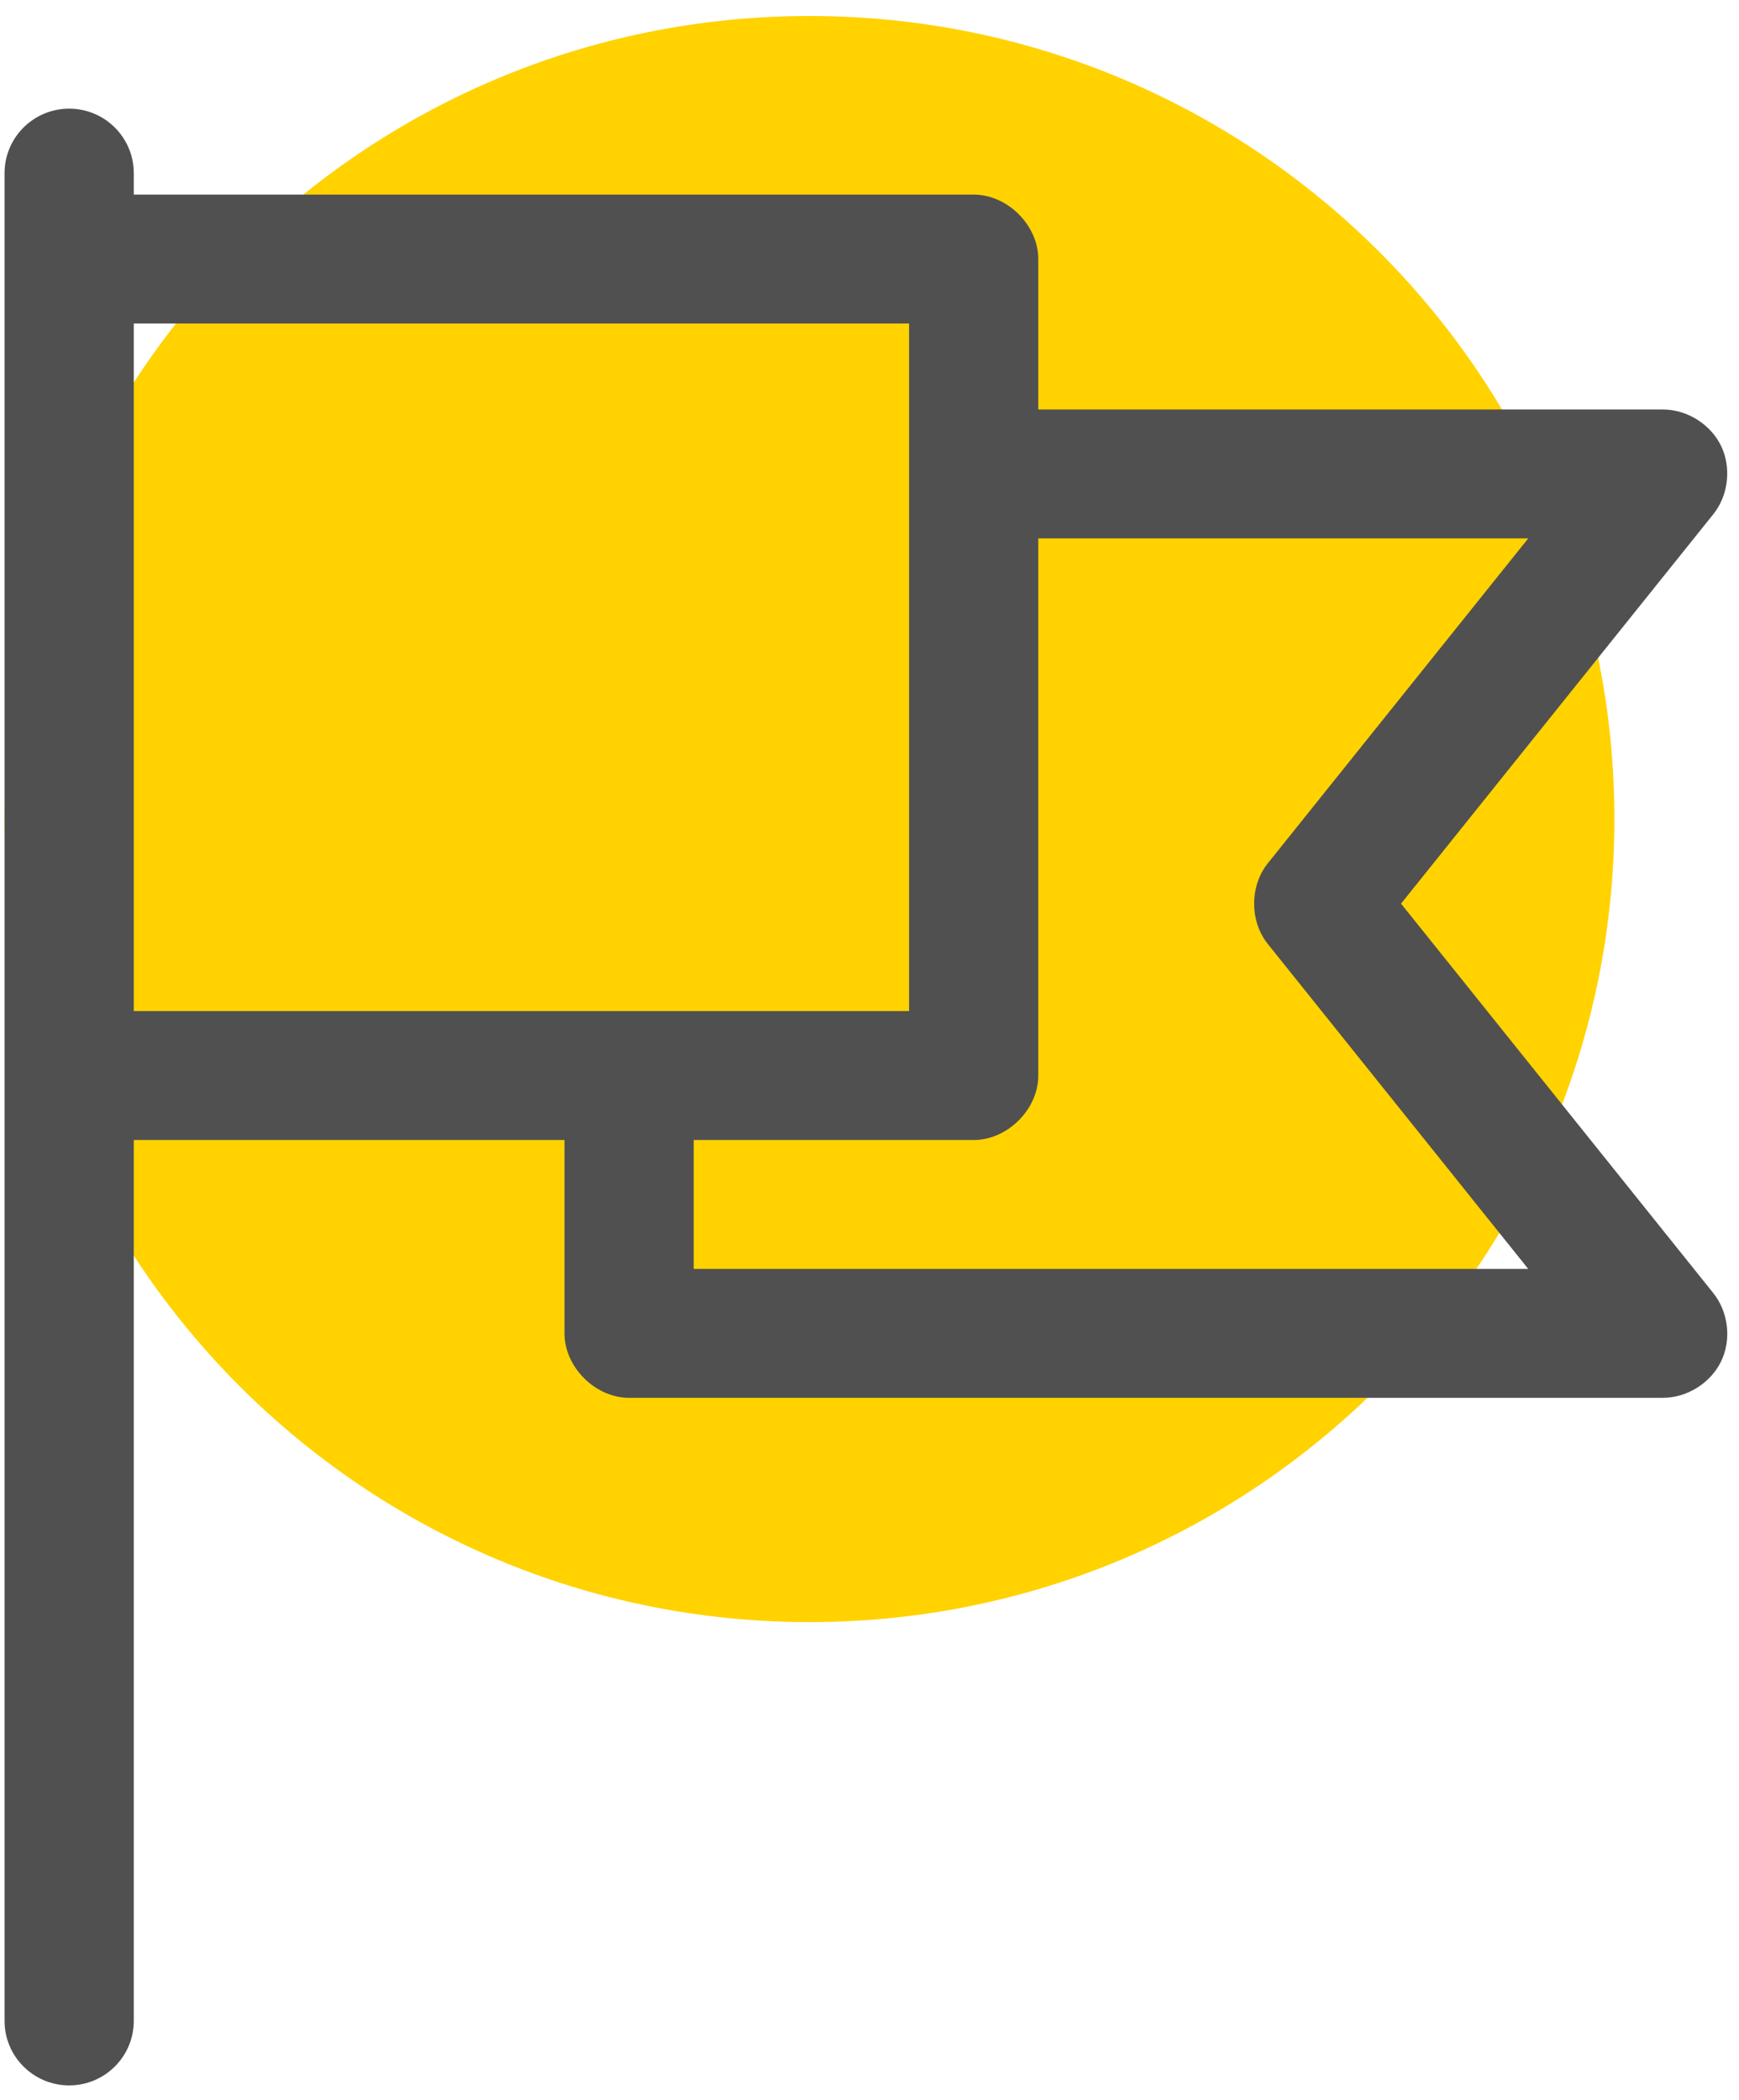
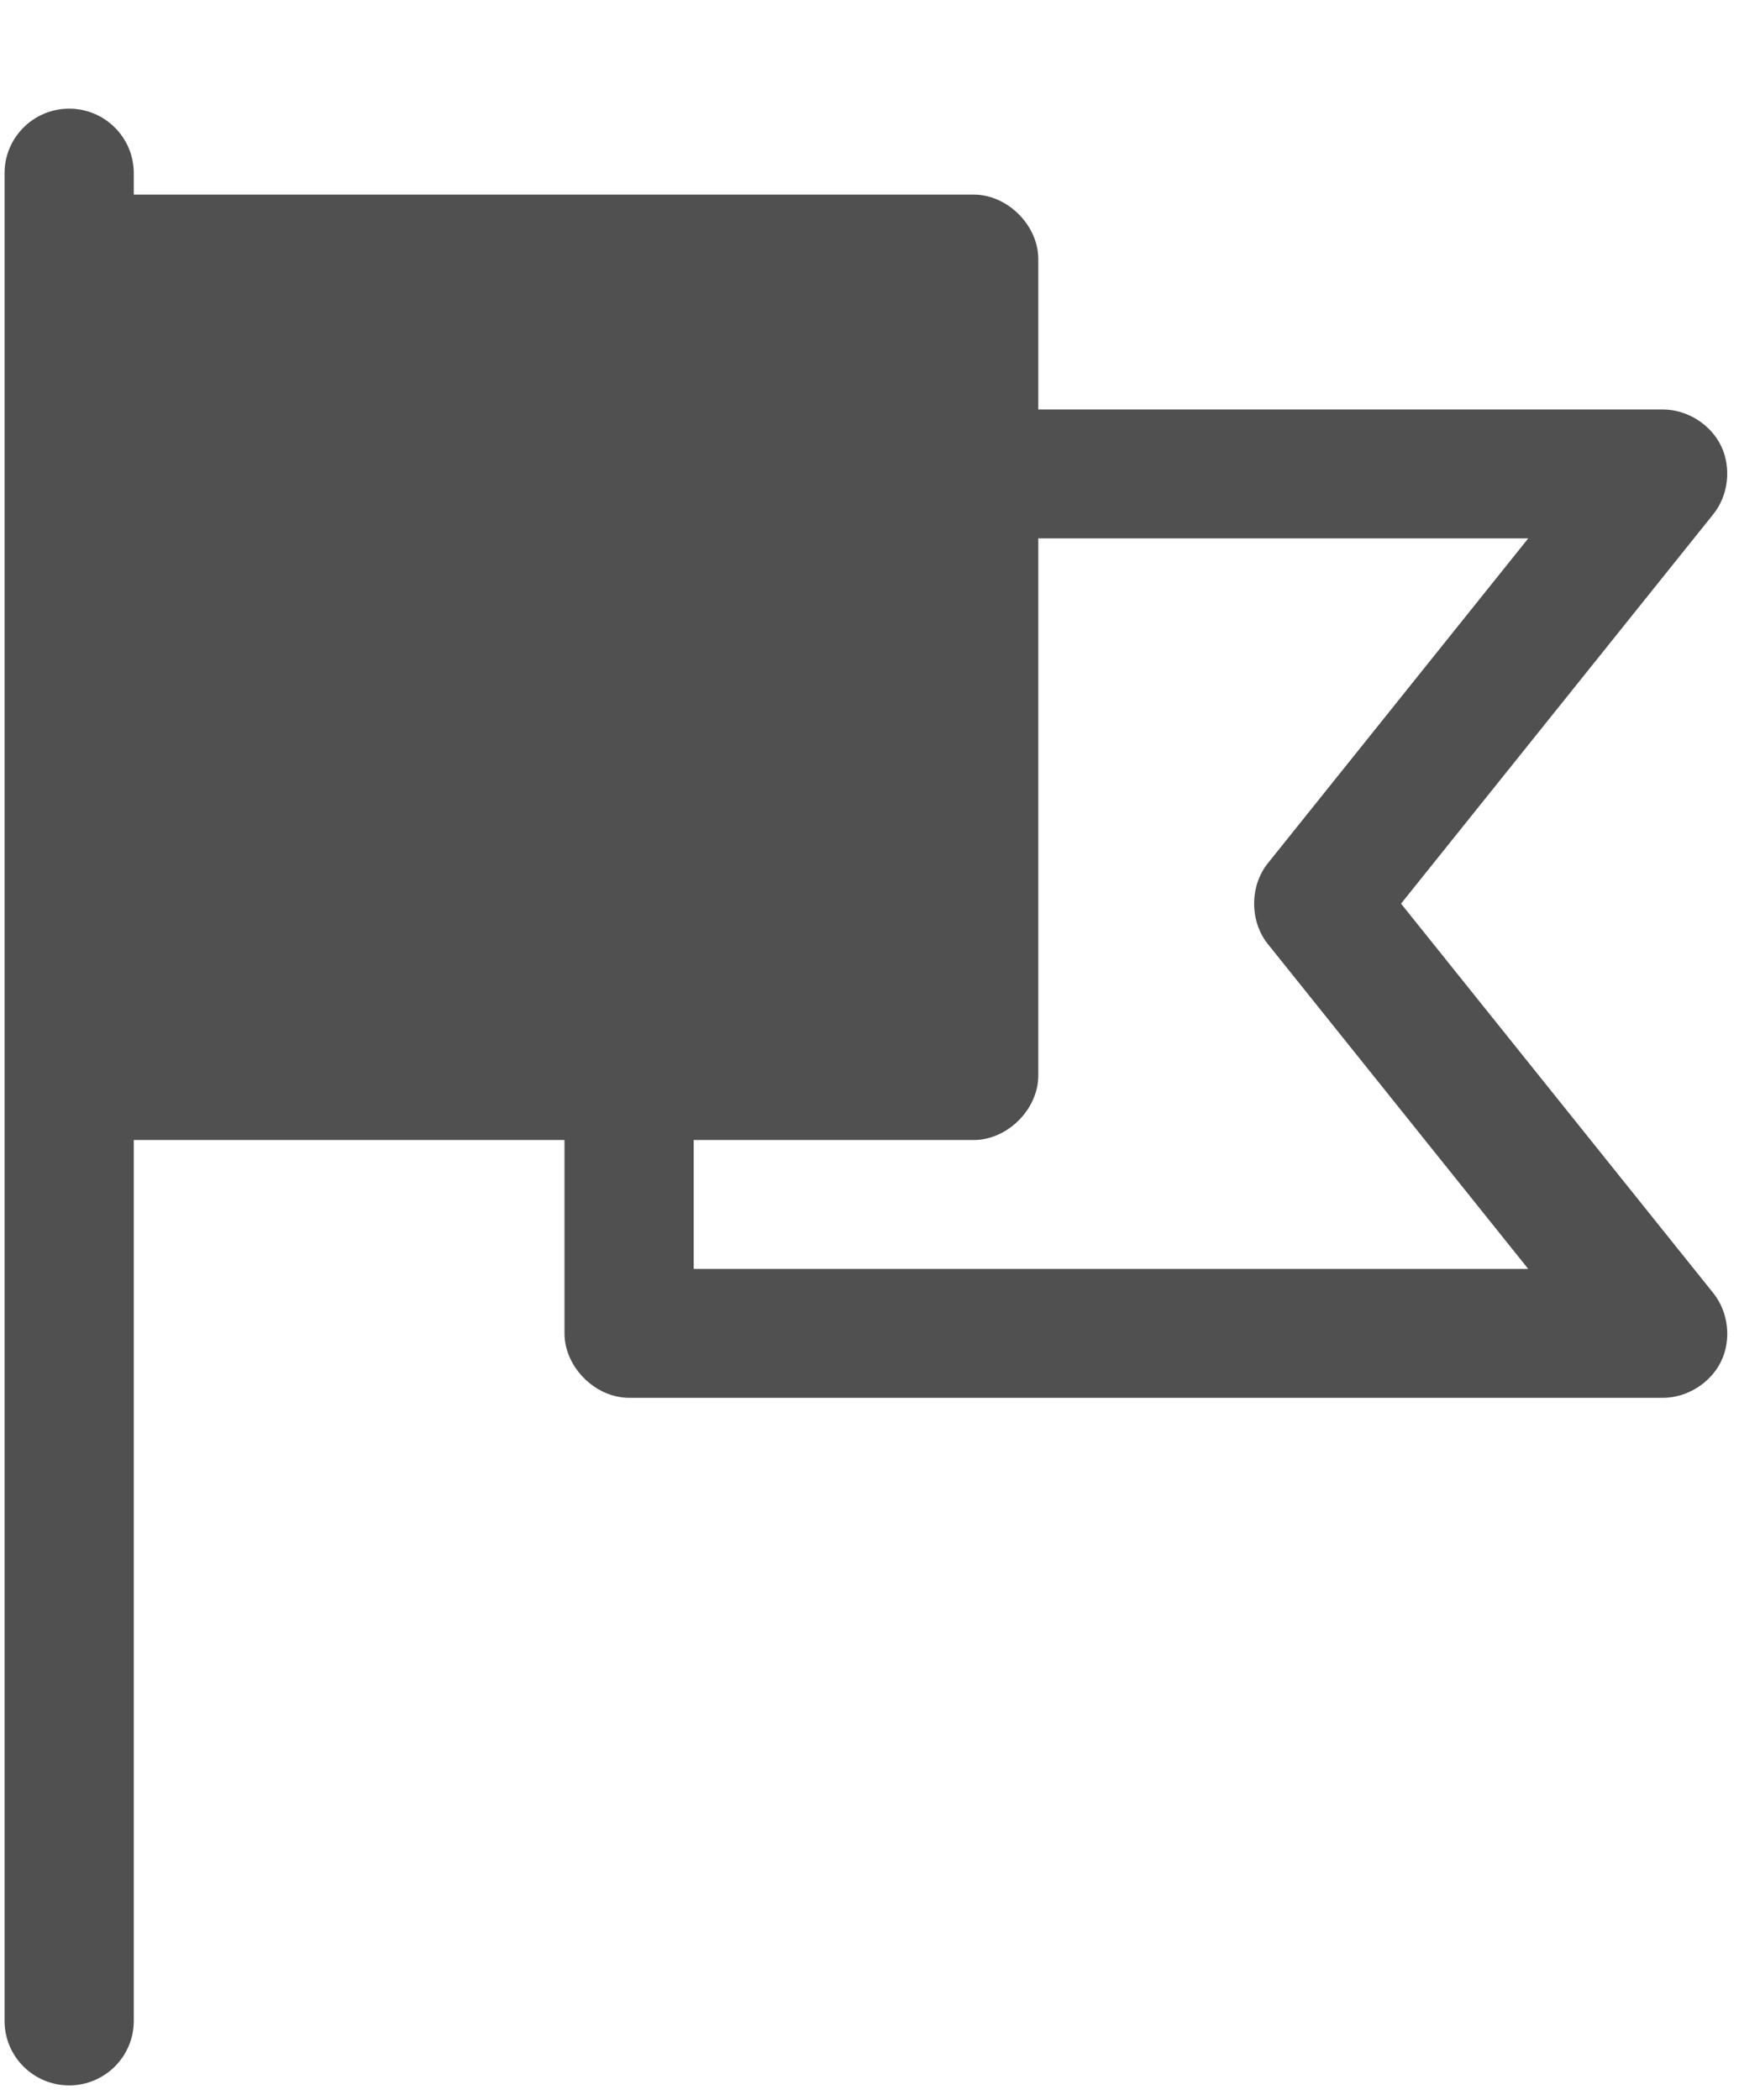
<svg xmlns="http://www.w3.org/2000/svg" width="82" height="99" viewBox="0 0 82 99" fill="none">
  <g id="Quantum-Startup-Foundry">
    <g id="Group">
-       <path id="Oval" d="M38.169 76.463C59.131 76.463 76.124 59.515 76.124 38.608C76.124 17.702 59.131 0.754 38.169 0.754C17.208 0.754 0.215 17.702 0.215 38.608C0.215 59.515 17.208 76.463 38.169 76.463Z" fill="#FFD200" />
      <g id="np_flag_1570385_505050">
-         <path id="Shape" d="M0.215 95.263C0.215 96.941 1.58 98.302 3.262 98.302C4.943 98.302 6.308 96.941 6.308 95.263V53.738H26.618V62.853C26.618 64.443 28.07 65.891 29.665 65.891H78.408C79.551 65.891 80.662 65.195 81.157 64.17C81.653 63.146 81.502 61.844 80.788 60.954L66.064 42.596L80.788 24.239C81.502 23.353 81.649 22.047 81.157 21.023C80.662 19.998 79.551 19.302 78.408 19.302H48.959V12.212C48.959 10.621 47.507 9.173 45.913 9.173H6.308V8.161C6.308 6.483 4.943 5.122 3.262 5.122C1.58 5.122 0.215 6.483 0.215 8.161V95.263ZM6.308 15.25H42.866V47.661H6.308V15.25ZM48.959 25.379H72.062L59.78 40.697C58.923 41.766 58.923 43.427 59.78 44.496L72.062 59.815H32.711V53.738H45.913C47.507 53.738 48.959 52.289 48.959 50.699V25.379Z" fill="#505050" />
+         <path id="Shape" d="M0.215 95.263C0.215 96.941 1.58 98.302 3.262 98.302C4.943 98.302 6.308 96.941 6.308 95.263V53.738H26.618V62.853C26.618 64.443 28.07 65.891 29.665 65.891H78.408C79.551 65.891 80.662 65.195 81.157 64.17C81.653 63.146 81.502 61.844 80.788 60.954L66.064 42.596L80.788 24.239C81.502 23.353 81.649 22.047 81.157 21.023C80.662 19.998 79.551 19.302 78.408 19.302H48.959V12.212C48.959 10.621 47.507 9.173 45.913 9.173H6.308V8.161C6.308 6.483 4.943 5.122 3.262 5.122C1.58 5.122 0.215 6.483 0.215 8.161V95.263ZM6.308 15.25H42.866V47.661V15.25ZM48.959 25.379H72.062L59.78 40.697C58.923 41.766 58.923 43.427 59.78 44.496L72.062 59.815H32.711V53.738H45.913C47.507 53.738 48.959 52.289 48.959 50.699V25.379Z" fill="#505050" />
      </g>
    </g>
  </g>
</svg>